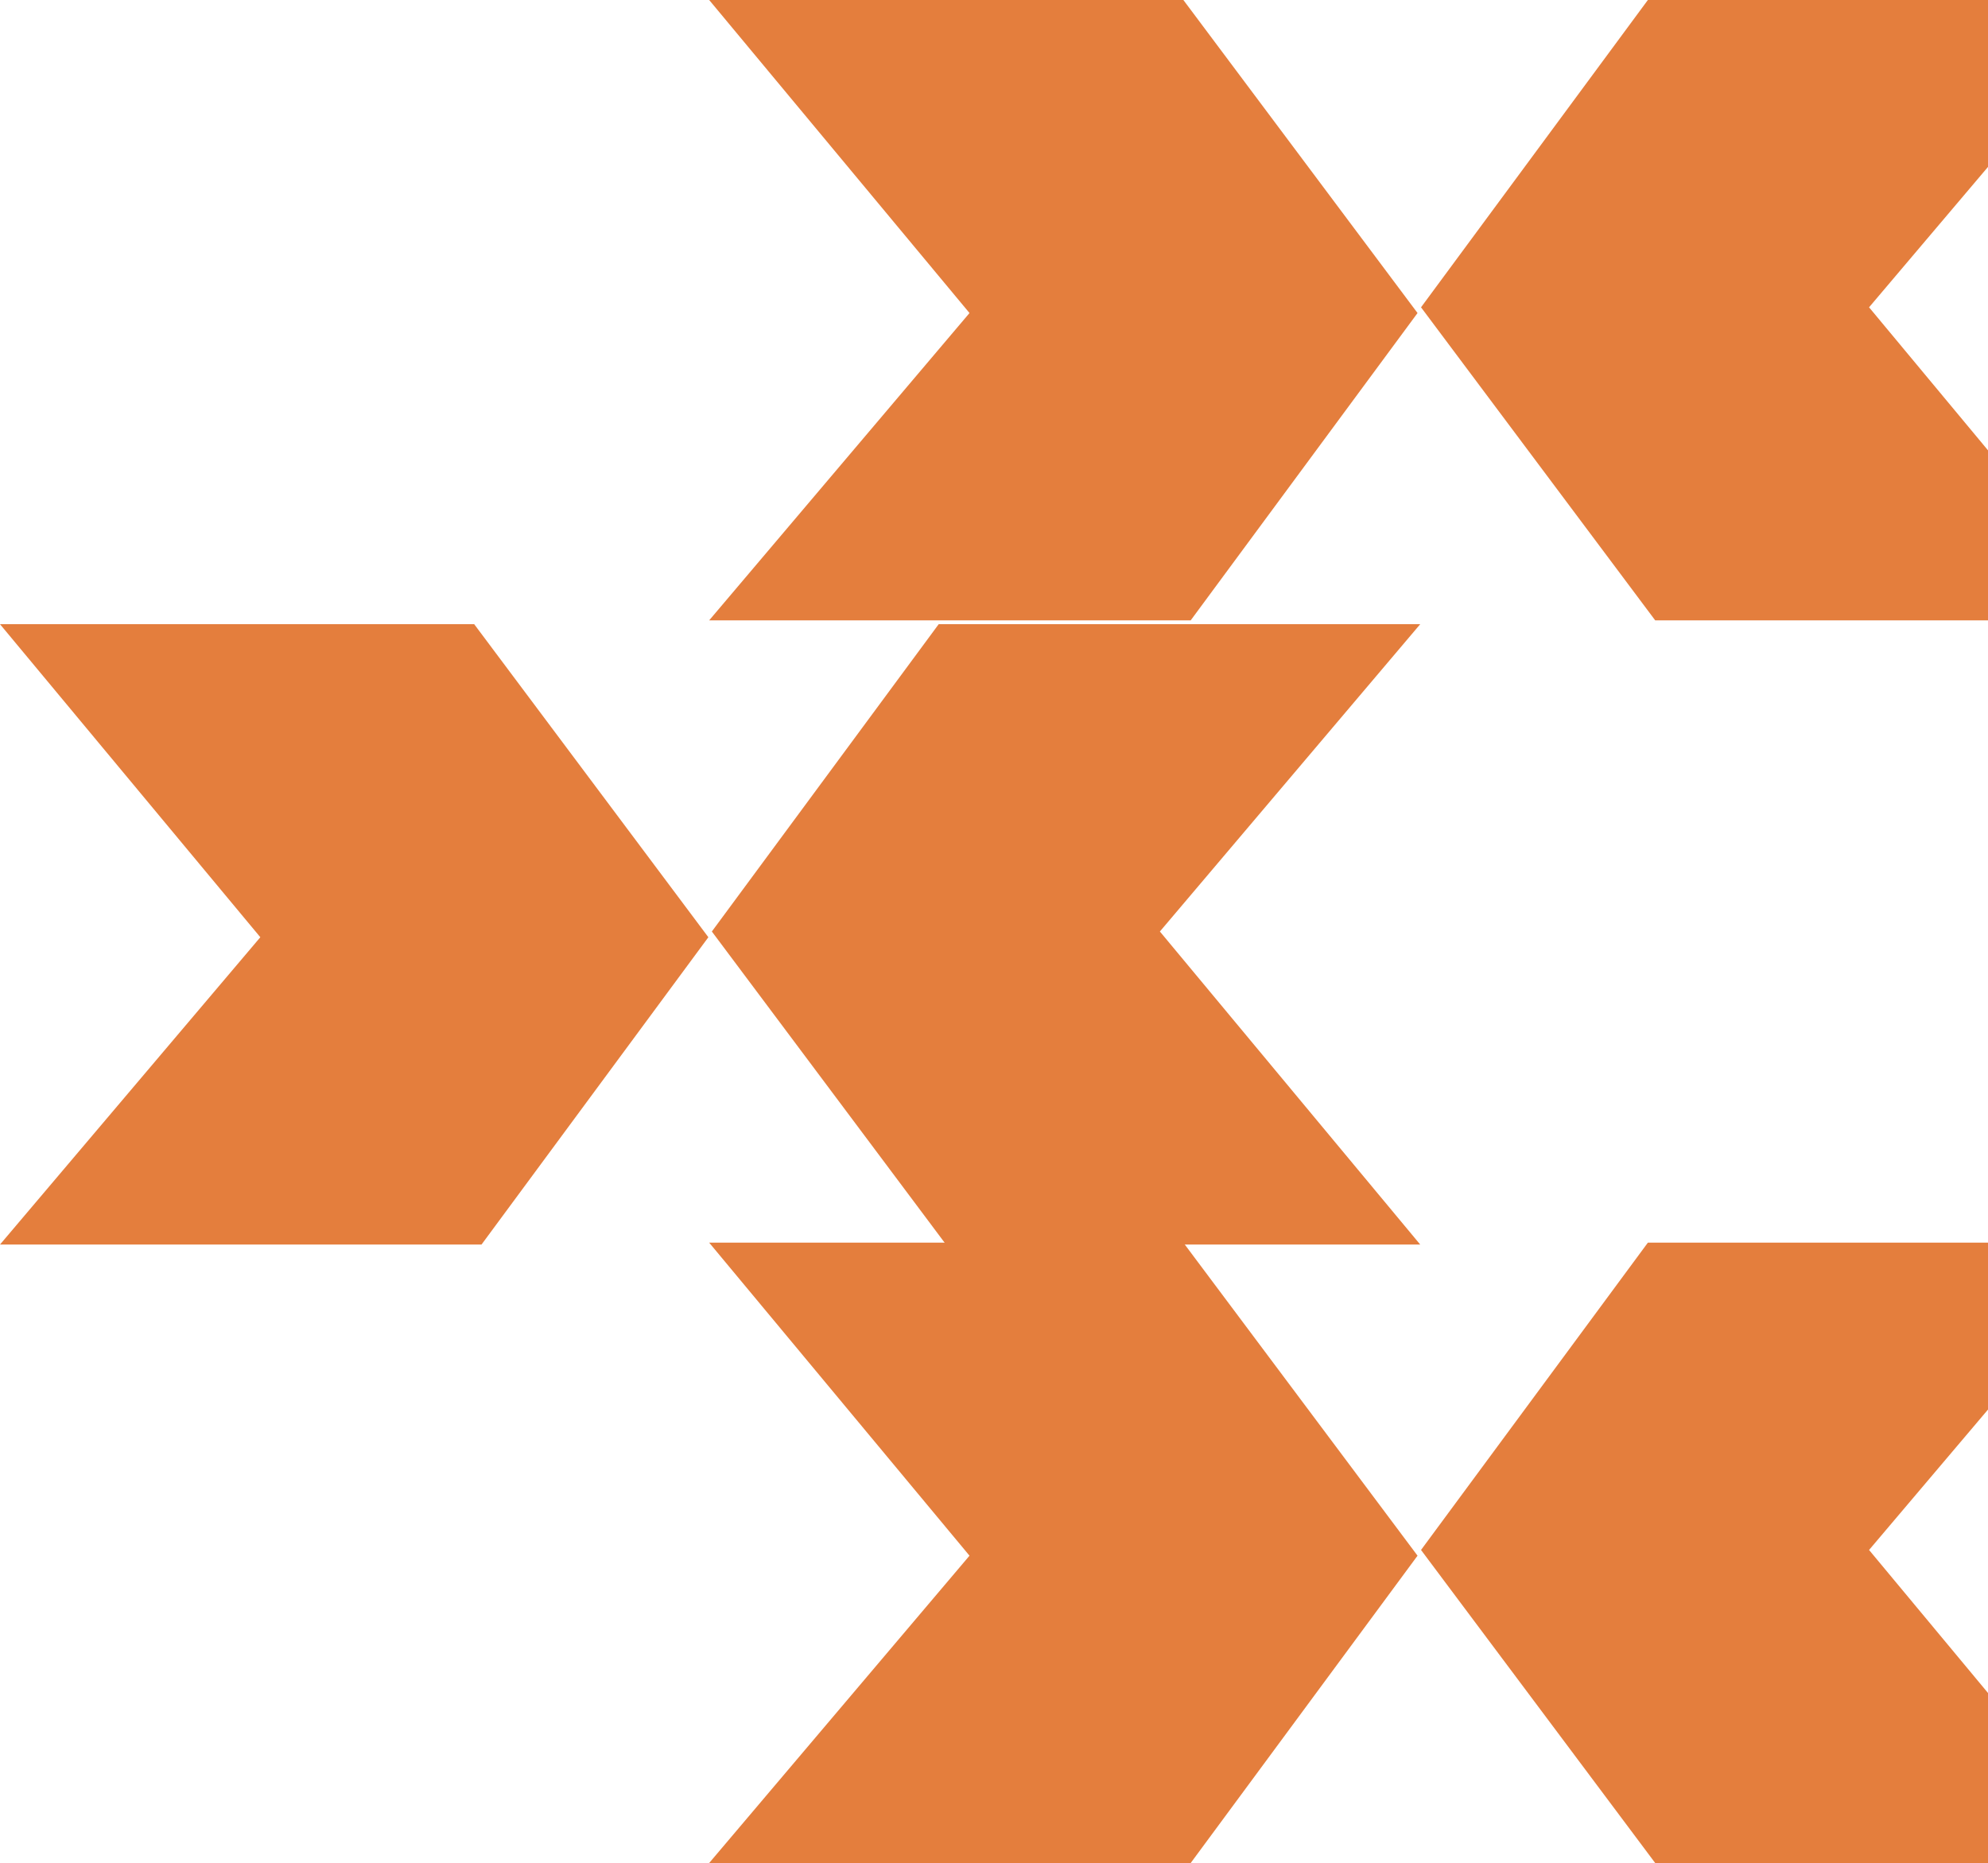
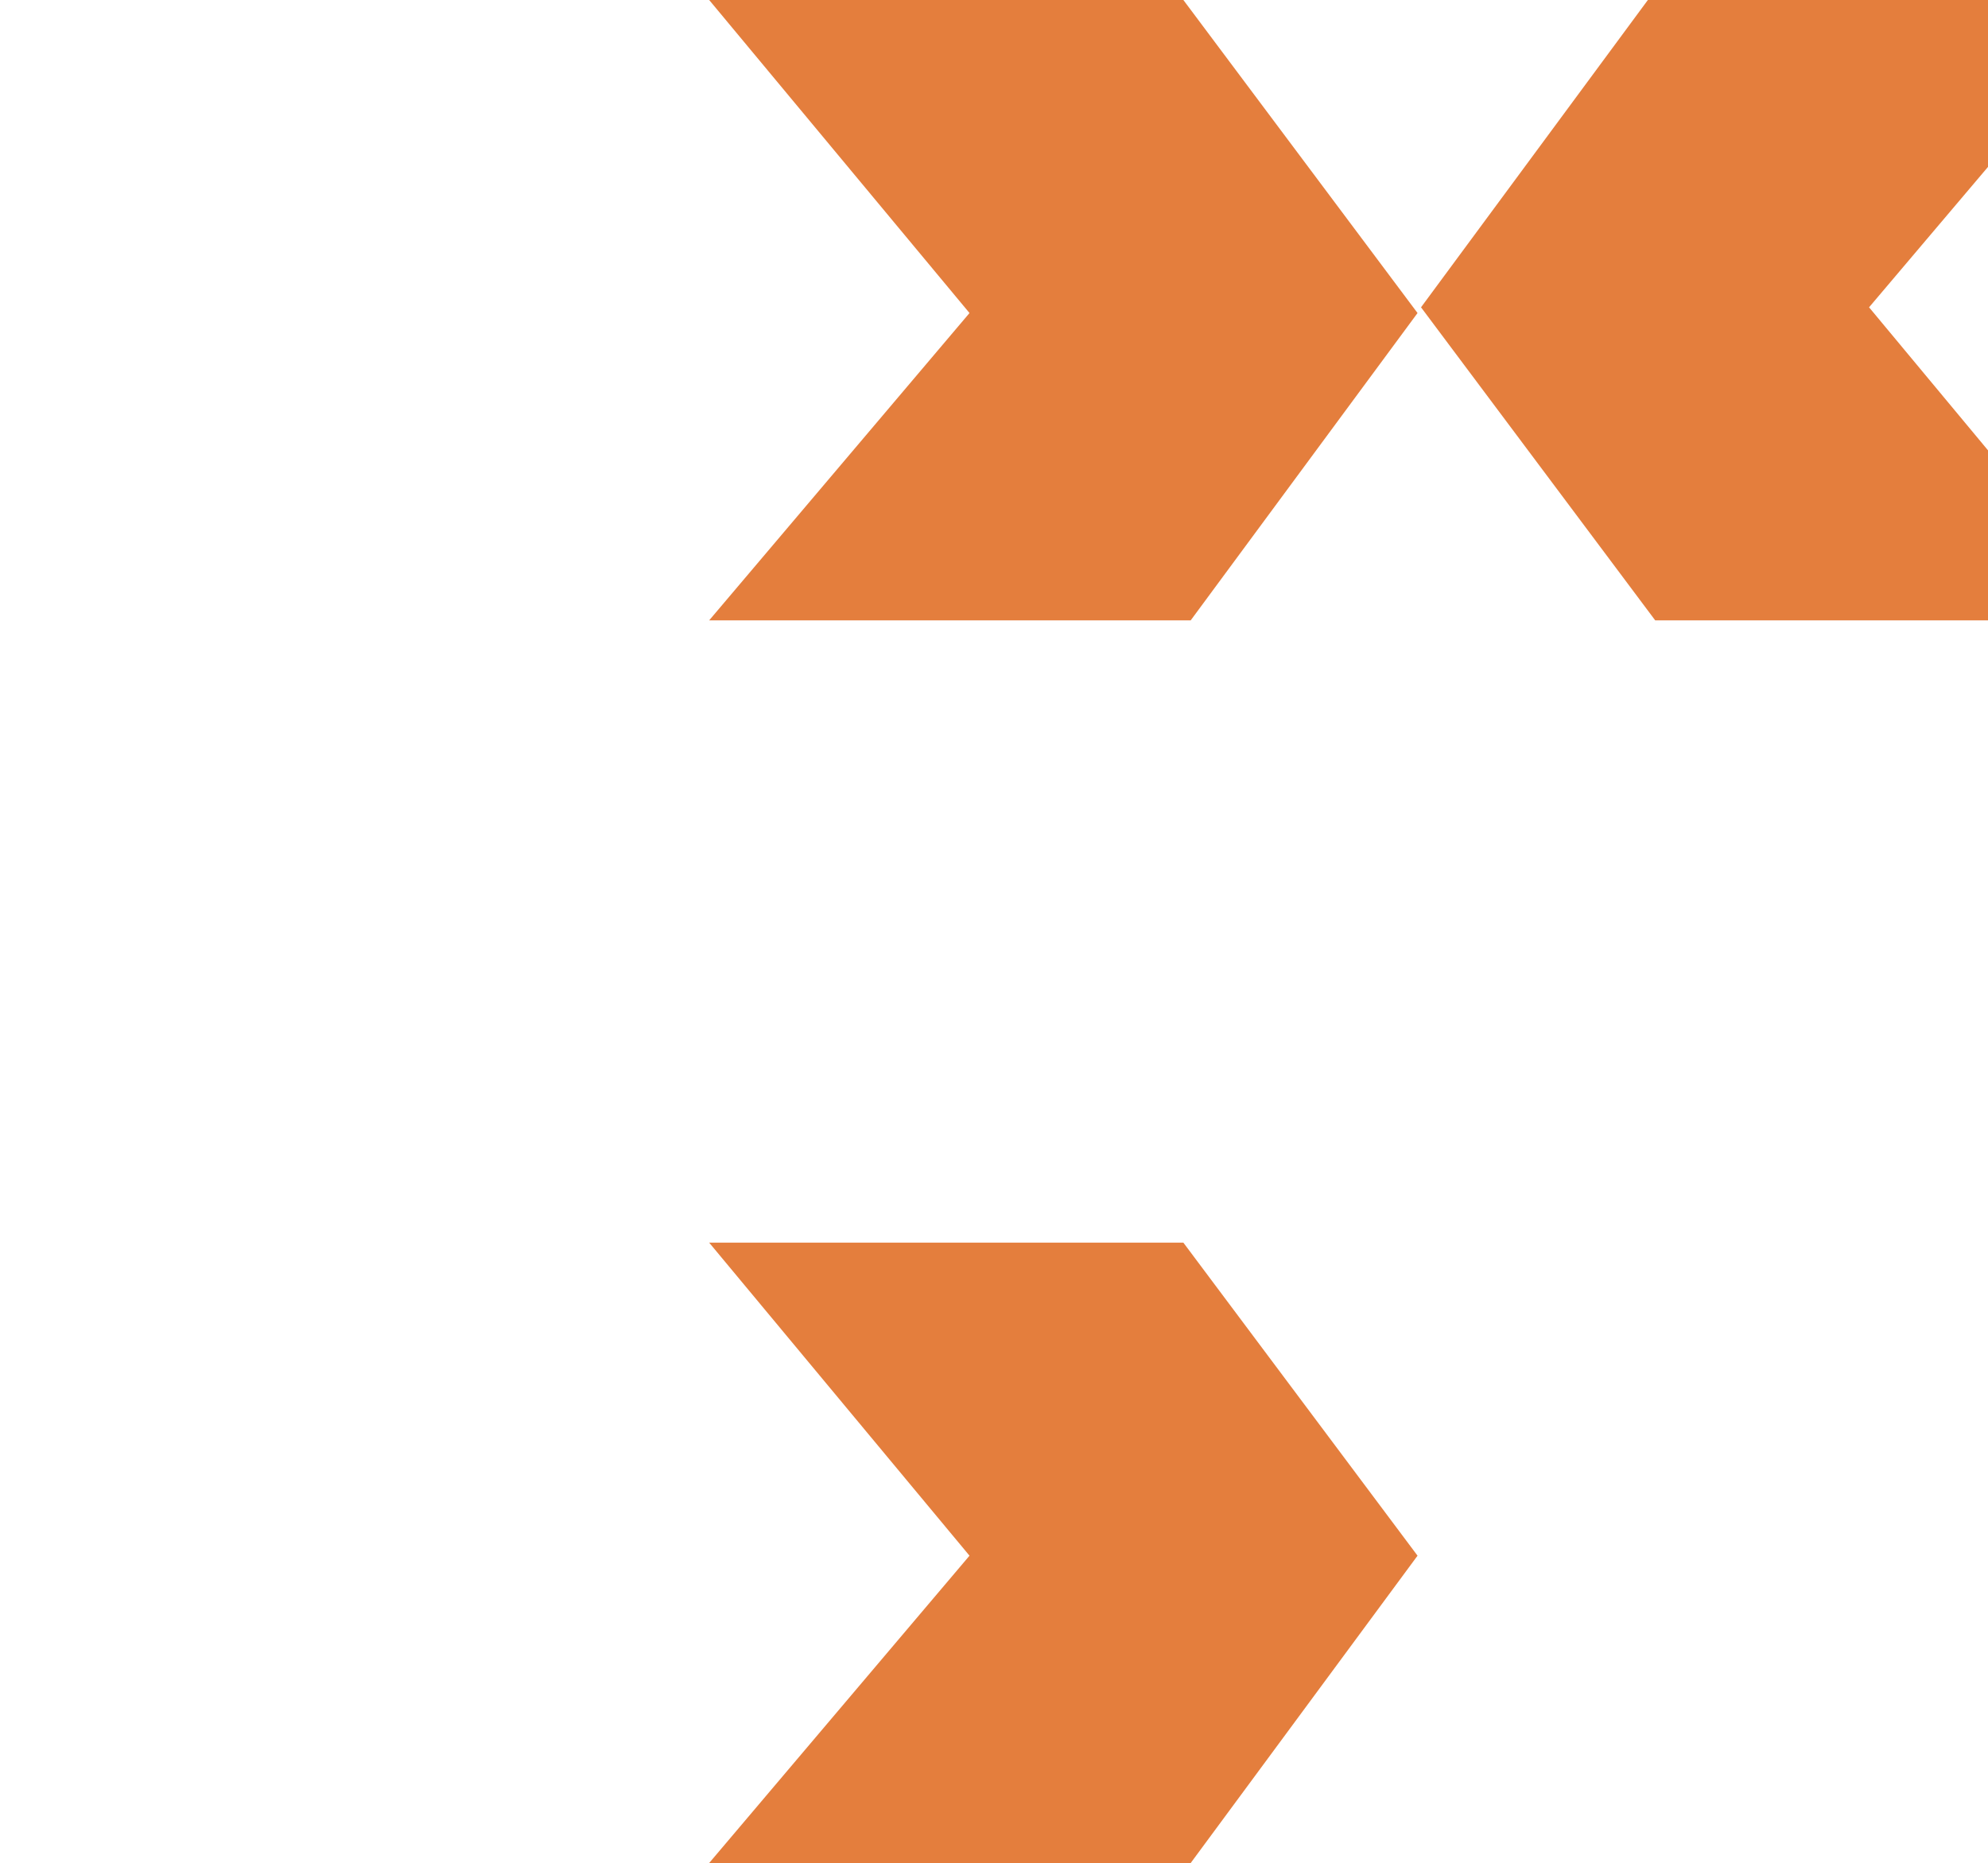
<svg xmlns="http://www.w3.org/2000/svg" width="207" height="194" viewBox="0 0 207 194" fill="none">
  <path d="M147.601 32.597L123.982 64.598H73.843L100.949 32.597L73.843 0H123.219L147.601 32.597Z" fill="#E47E3D" />
  <path d="M147.964 32.001L171.584 0H221.722L194.616 32.001L221.722 64.598H172.346L147.964 32.001Z" fill="#E47E3D" />
-   <path d="M73.758 97.597L50.138 129.598H0L27.106 97.597L0 65H49.376L73.758 97.597Z" fill="#E47E3D" />
-   <path d="M74.121 97.001L97.74 65H147.879L120.773 97.001L147.879 129.598H98.503L74.121 97.001Z" fill="#E47E3D" />
  <path d="M147.601 161.999L123.982 194H73.843L100.949 161.999L73.843 129.402H123.219L147.601 161.999Z" fill="#E47E3D" />
-   <path d="M147.964 161.403L171.584 129.402H221.722L194.616 161.403L221.722 194H172.346L147.964 161.403Z" fill="#E47E3D" />
</svg>